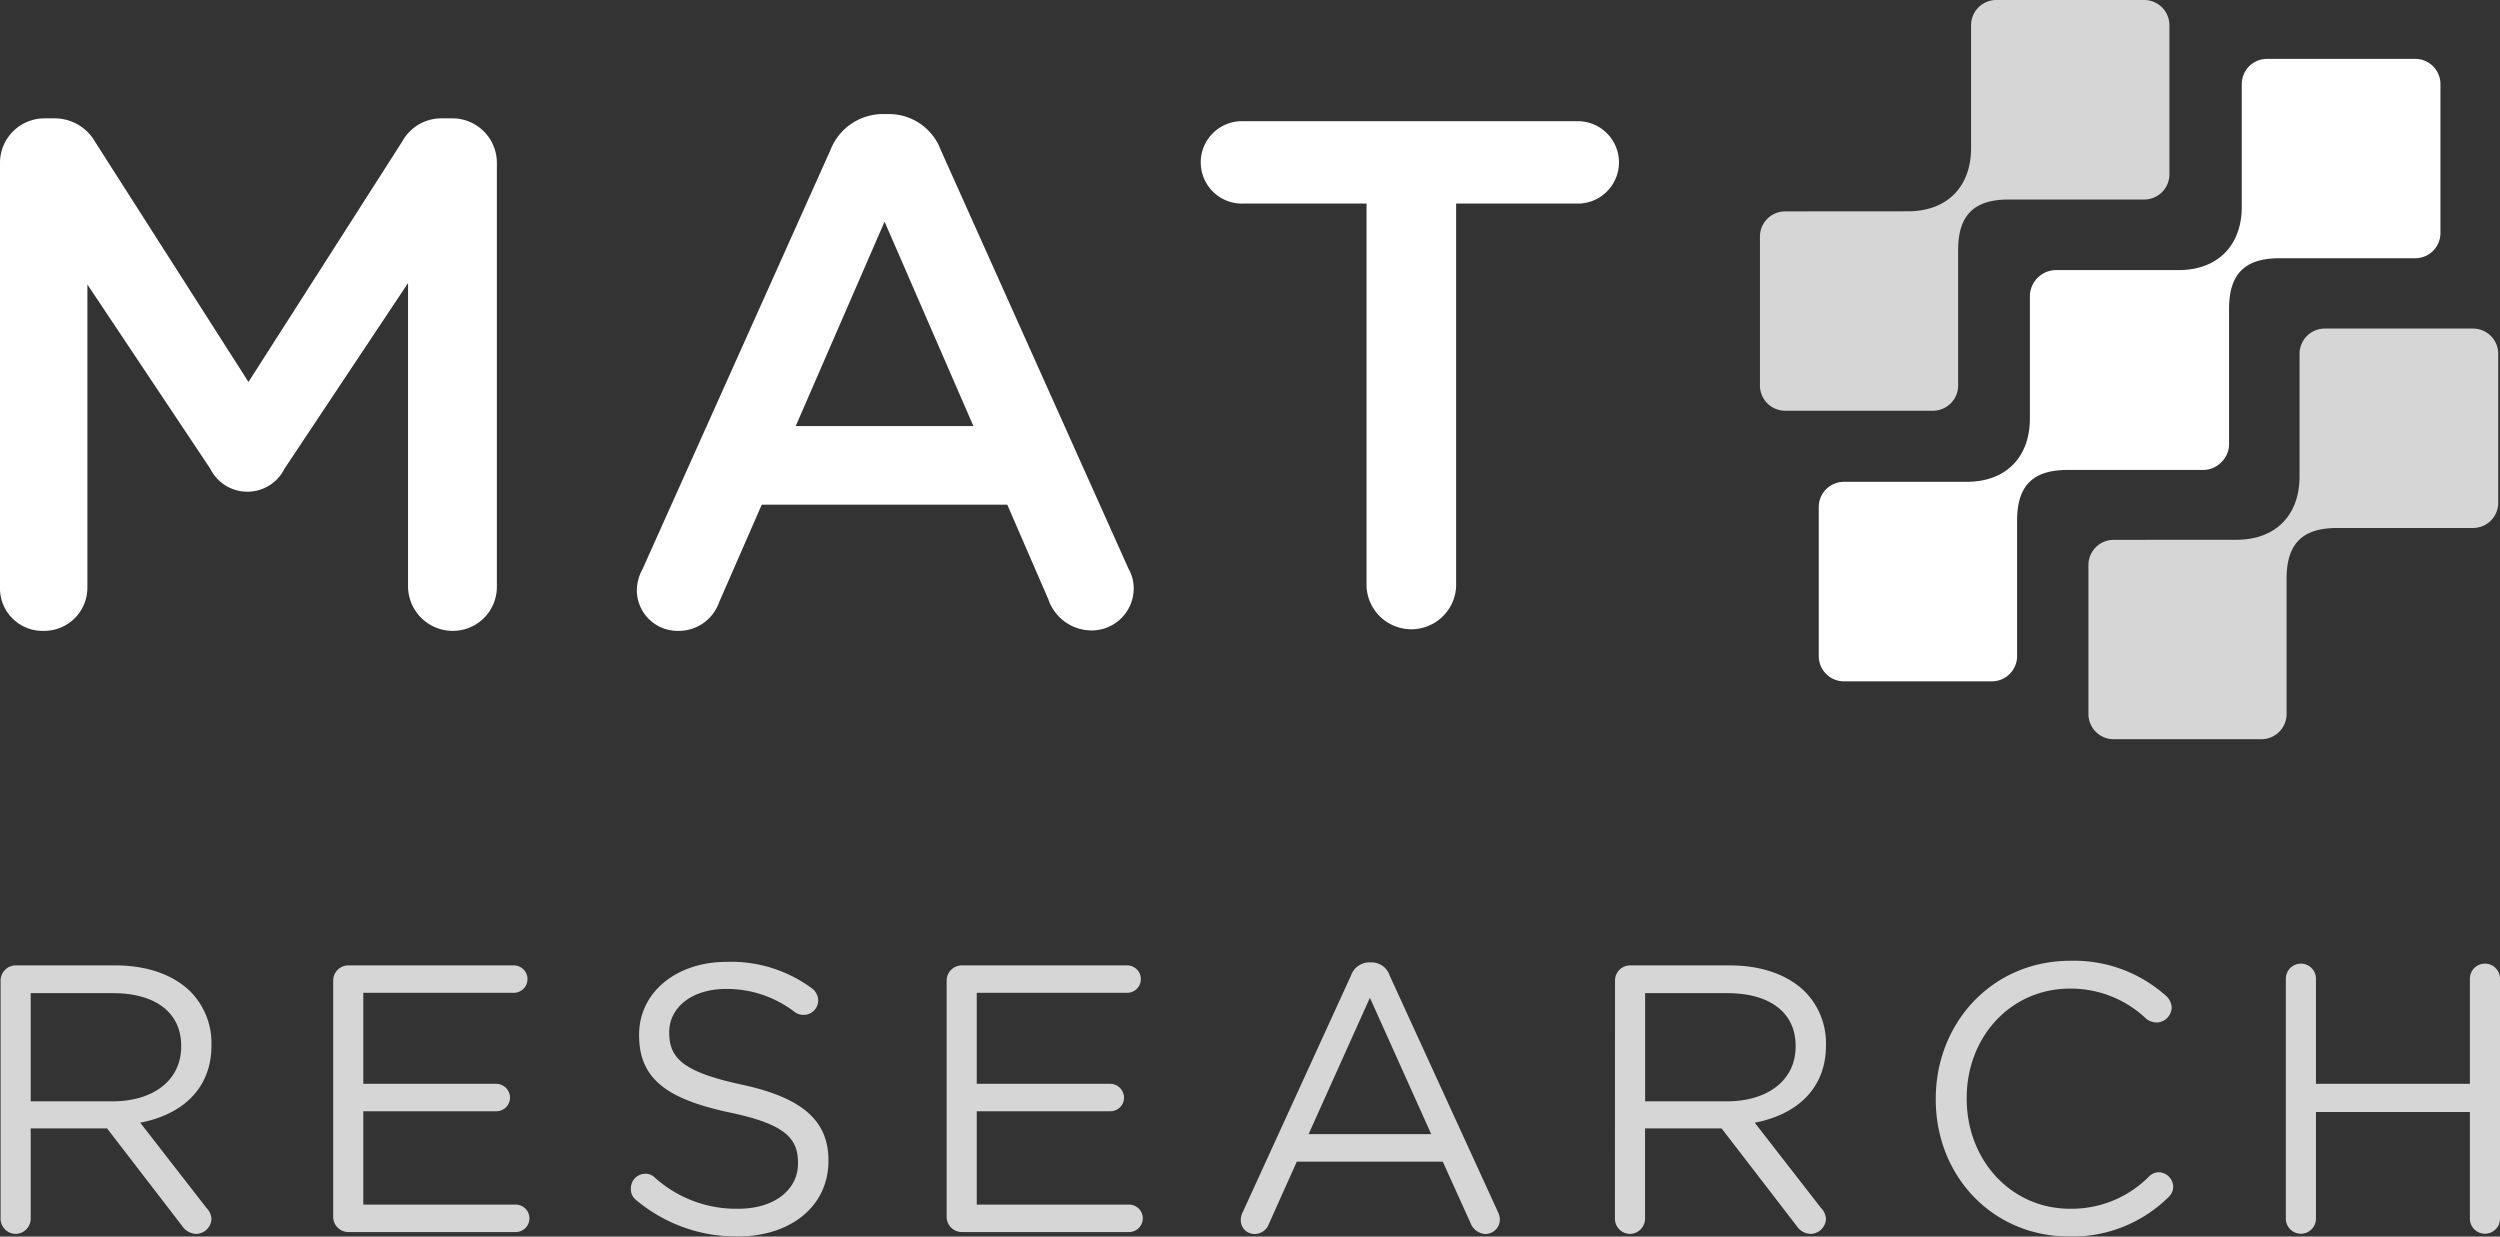
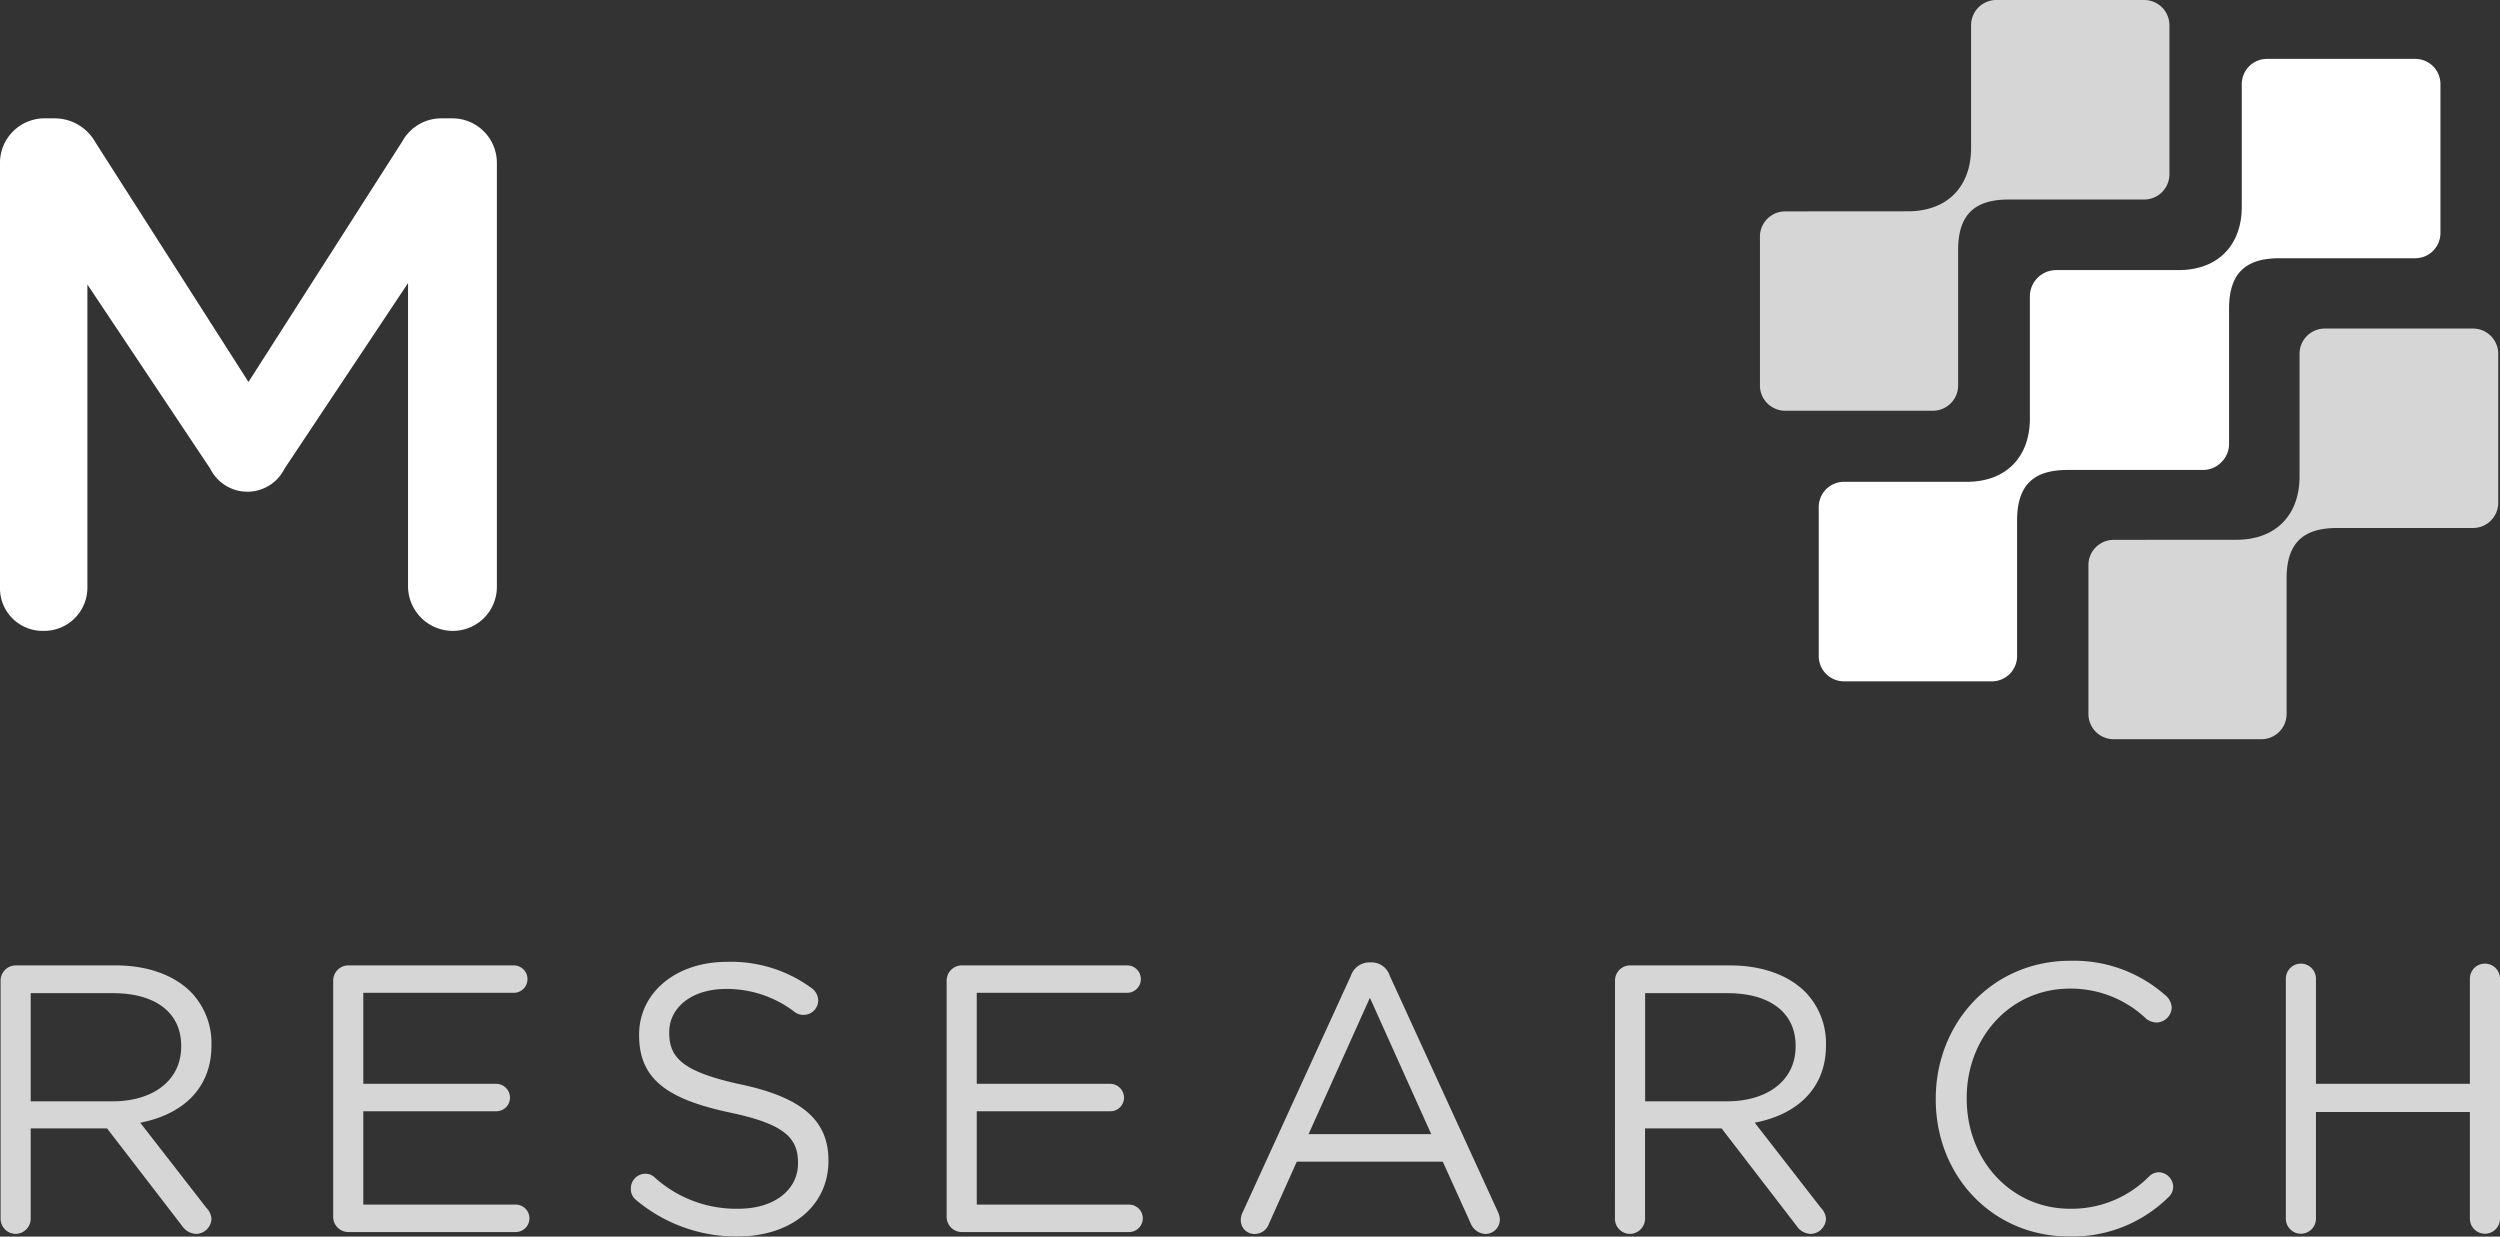
<svg xmlns="http://www.w3.org/2000/svg" id="Layer_1" data-name="Layer 1" viewBox="0 0 297.21 147.01">
  <rect x="0" y="0" width="297.21" height="147.01" fill="#333333" stroke="none" />
  <defs>
    <style>.cls-1,.cls-2{fill:#fff;}.cls-1,.cls-3{opacity:0.8;}</style>
  </defs>
  <path class="cls-1" d="M265.87,64.17c4.75,0,7.51-3,7.51-7.52V42.06a3,3,0,0,1,3-3H294a3,3,0,0,1,3,3V59.77a3,3,0,0,1-3,3H277.84c-3.92,0-6,1.68-6,6V84.88a3,3,0,0,1-3,3H251.28a3,3,0,0,1-3-3V67.18a3,3,0,0,1,3-3Z" />
  <path class="cls-2" d="M287.09,7H269.51a3,3,0,0,0-3,3V24.6c0,4.47-2.76,7.51-7.52,7.51H244.39a3.13,3.13,0,0,0-3.07,3.07V49.77c0,4.48-2.75,7.51-7.51,7.51H219.22a3,3,0,0,0-3,3V78a3,3,0,0,0,3,3H236.8a3,3,0,0,0,3-3V61.87c0-4.29,2.05-6,6-6h16.12a3,3,0,0,0,2.16-.92,3,3,0,0,0,.92-2.15V36.7c0-4.3,2.05-6,6-6h16.13a3,3,0,0,0,3-3V10A3,3,0,0,0,287.09,7Z" />
  <path class="cls-1" d="M226.82,25.12c4.75,0,7.51-3,7.51-7.52V3a3,3,0,0,1,3-3h17.58a3,3,0,0,1,3,3V20.72a3,3,0,0,1-3,3H238.79c-3.92,0-6,1.68-6,6V45.83a3,3,0,0,1-3,3H212.23a3,3,0,0,1-3-3V28.13a3,3,0,0,1,3-3Z" />
  <path class="cls-2" d="M0,19.39a5.29,5.29,0,0,1,5.32-5.32H6.44a5.55,5.55,0,0,1,4.89,2.83L29.54,45.41,47.82,16.82a5.31,5.31,0,0,1,4.81-2.75h1.12a5.29,5.29,0,0,1,5.32,5.32V69.71A5.23,5.23,0,0,1,53.75,75a5.32,5.32,0,0,1-5.24-5.24V33.65L33.83,55.71a4.93,4.93,0,0,1-8.84,0L10.39,33.82v36A5.14,5.14,0,0,1,5.15,75,5.06,5.06,0,0,1,0,69.79Z" />
-   <path class="cls-2" d="M76.39,67.65l22.33-49.8a6.7,6.7,0,0,1,6.35-4.29h.52a6.58,6.58,0,0,1,6.26,4.29l22.33,49.8a4.56,4.56,0,0,1,.6,2.23,5,5,0,0,1-5,5.07,5.45,5.45,0,0,1-5.15-3.7L119.75,60H90.56L85.49,71.6A5.08,5.08,0,0,1,80.6,75a4.84,4.84,0,0,1-4.89-4.9A5.38,5.38,0,0,1,76.39,67.65Zm39.33-17-10.56-24.3L94.6,50.65Z" />
-   <path class="cls-2" d="M162.46,24.2H147.87a4.9,4.9,0,1,1,0-9.79h39.92a4.9,4.9,0,0,1,0,9.79H173.11V69.71a5.33,5.33,0,0,1-10.65,0Z" />
  <g class="cls-3">
    <path class="cls-2" d="M.07,116.58a1.81,1.81,0,0,1,1.77-1.81H13.7c3.9,0,7,1.17,9,3.17a8.74,8.74,0,0,1,2.44,6.25v.09c0,5.2-3.53,8.24-8.47,9.19l7.88,10.14a2,2,0,0,1,.59,1.32,1.86,1.86,0,0,1-1.81,1.76,2.09,2.09,0,0,1-1.68-.95l-8.92-11.59H3.65v10.73a1.82,1.82,0,0,1-1.81,1.81,1.81,1.81,0,0,1-1.77-1.81Zm13.32,14.35c4.75,0,8.15-2.44,8.15-6.52v-.09c0-3.89-3-6.25-8.11-6.25H3.65v12.86Z" />
    <path class="cls-2" d="M39.61,144.66V116.58a1.81,1.81,0,0,1,1.77-1.81h19.7a1.63,1.63,0,0,1,0,3.26H43.19v10.82H59a1.65,1.65,0,0,1,1.63,1.63A1.62,1.62,0,0,1,59,132.11H43.19v11.1H61.31a1.63,1.63,0,0,1,0,3.26H41.38A1.81,1.81,0,0,1,39.61,144.66Z" />
    <path class="cls-2" d="M75.62,142.66A1.62,1.62,0,0,1,75,141.3a1.73,1.73,0,0,1,1.72-1.76,1.54,1.54,0,0,1,1.08.41,14.44,14.44,0,0,0,10,3.75c4.26,0,7.07-2.26,7.07-5.38v-.09c0-2.95-1.59-4.62-8.25-6-7.29-1.58-10.64-3.94-10.64-9.15V123c0-5,4.39-8.65,10.42-8.65a16.15,16.15,0,0,1,10.1,3.13,1.84,1.84,0,0,1,.77,1.45,1.72,1.72,0,0,1-1.72,1.72,1.68,1.68,0,0,1-1.05-.32,13.22,13.22,0,0,0-8.19-2.76c-4.12,0-6.75,2.26-6.75,5.12v.09c0,3,1.63,4.66,8.6,6.16s10.33,4.12,10.33,9V138c0,5.44-4.53,9-10.82,9A18.55,18.55,0,0,1,75.62,142.66Z" />
    <path class="cls-2" d="M112.54,144.66V116.58a1.81,1.81,0,0,1,1.77-1.81H134a1.63,1.63,0,0,1,0,3.26H116.12v10.82H132a1.66,1.66,0,0,1,1.63,1.63,1.62,1.62,0,0,1-1.63,1.63H116.12v11.1h18.11a1.63,1.63,0,1,1,0,3.26H114.31A1.81,1.81,0,0,1,112.54,144.66Z" />
    <path class="cls-2" d="M147.74,144.11,160.6,116a2.33,2.33,0,0,1,2.26-1.59H163a2.28,2.28,0,0,1,2.22,1.59l12.86,28.08a2.3,2.3,0,0,1,.23.9,1.72,1.72,0,0,1-1.72,1.72,2,2,0,0,1-1.77-1.31l-3.3-7.29H154.17l-3.31,7.38a1.8,1.8,0,0,1-1.72,1.22,1.62,1.62,0,0,1-1.63-1.63A2,2,0,0,1,147.74,144.11Zm22.41-9.28-7.29-16.21-7.29,16.21Z" />
    <path class="cls-2" d="M192,116.58a1.8,1.8,0,0,1,1.76-1.81h11.87c3.9,0,7,1.17,9,3.17a8.74,8.74,0,0,1,2.45,6.25v.09c0,5.2-3.53,8.24-8.47,9.19l7.88,10.14a2,2,0,0,1,.59,1.32,1.87,1.87,0,0,1-1.81,1.76,2.07,2.07,0,0,1-1.68-.95l-8.92-11.59h-9.1v10.73a1.82,1.82,0,0,1-1.82,1.81,1.8,1.8,0,0,1-1.76-1.81Zm13.31,14.35c4.76,0,8.16-2.44,8.16-6.52v-.09c0-3.89-3-6.25-8.11-6.25h-9.78v12.86Z" />
    <path class="cls-2" d="M230.13,130.71v-.09c0-9,6.7-16.4,16-16.4a16.41,16.41,0,0,1,11.32,4.12,2,2,0,0,1,.73,1.45,1.84,1.84,0,0,1-1.82,1.77,2.14,2.14,0,0,1-1.17-.41,13,13,0,0,0-9.11-3.62c-7,0-12.27,5.7-12.27,13v.09c0,7.33,5.3,13.08,12.27,13.08a12.94,12.94,0,0,0,9.42-3.85,1.67,1.67,0,0,1,1.14-.49,1.78,1.78,0,0,1,1.72,1.72,1.71,1.71,0,0,1-.59,1.27A16.26,16.26,0,0,1,246,147C236.88,147,230.13,139.81,230.13,130.71Z" />
    <path class="cls-2" d="M271.75,116.35a1.79,1.79,0,1,1,3.58,0v12.5h18.3v-12.5a1.79,1.79,0,1,1,3.58,0v28.53a1.79,1.79,0,1,1-3.58,0V132.2h-18.3v12.68a1.79,1.79,0,1,1-3.58,0Z" />
  </g>
</svg>